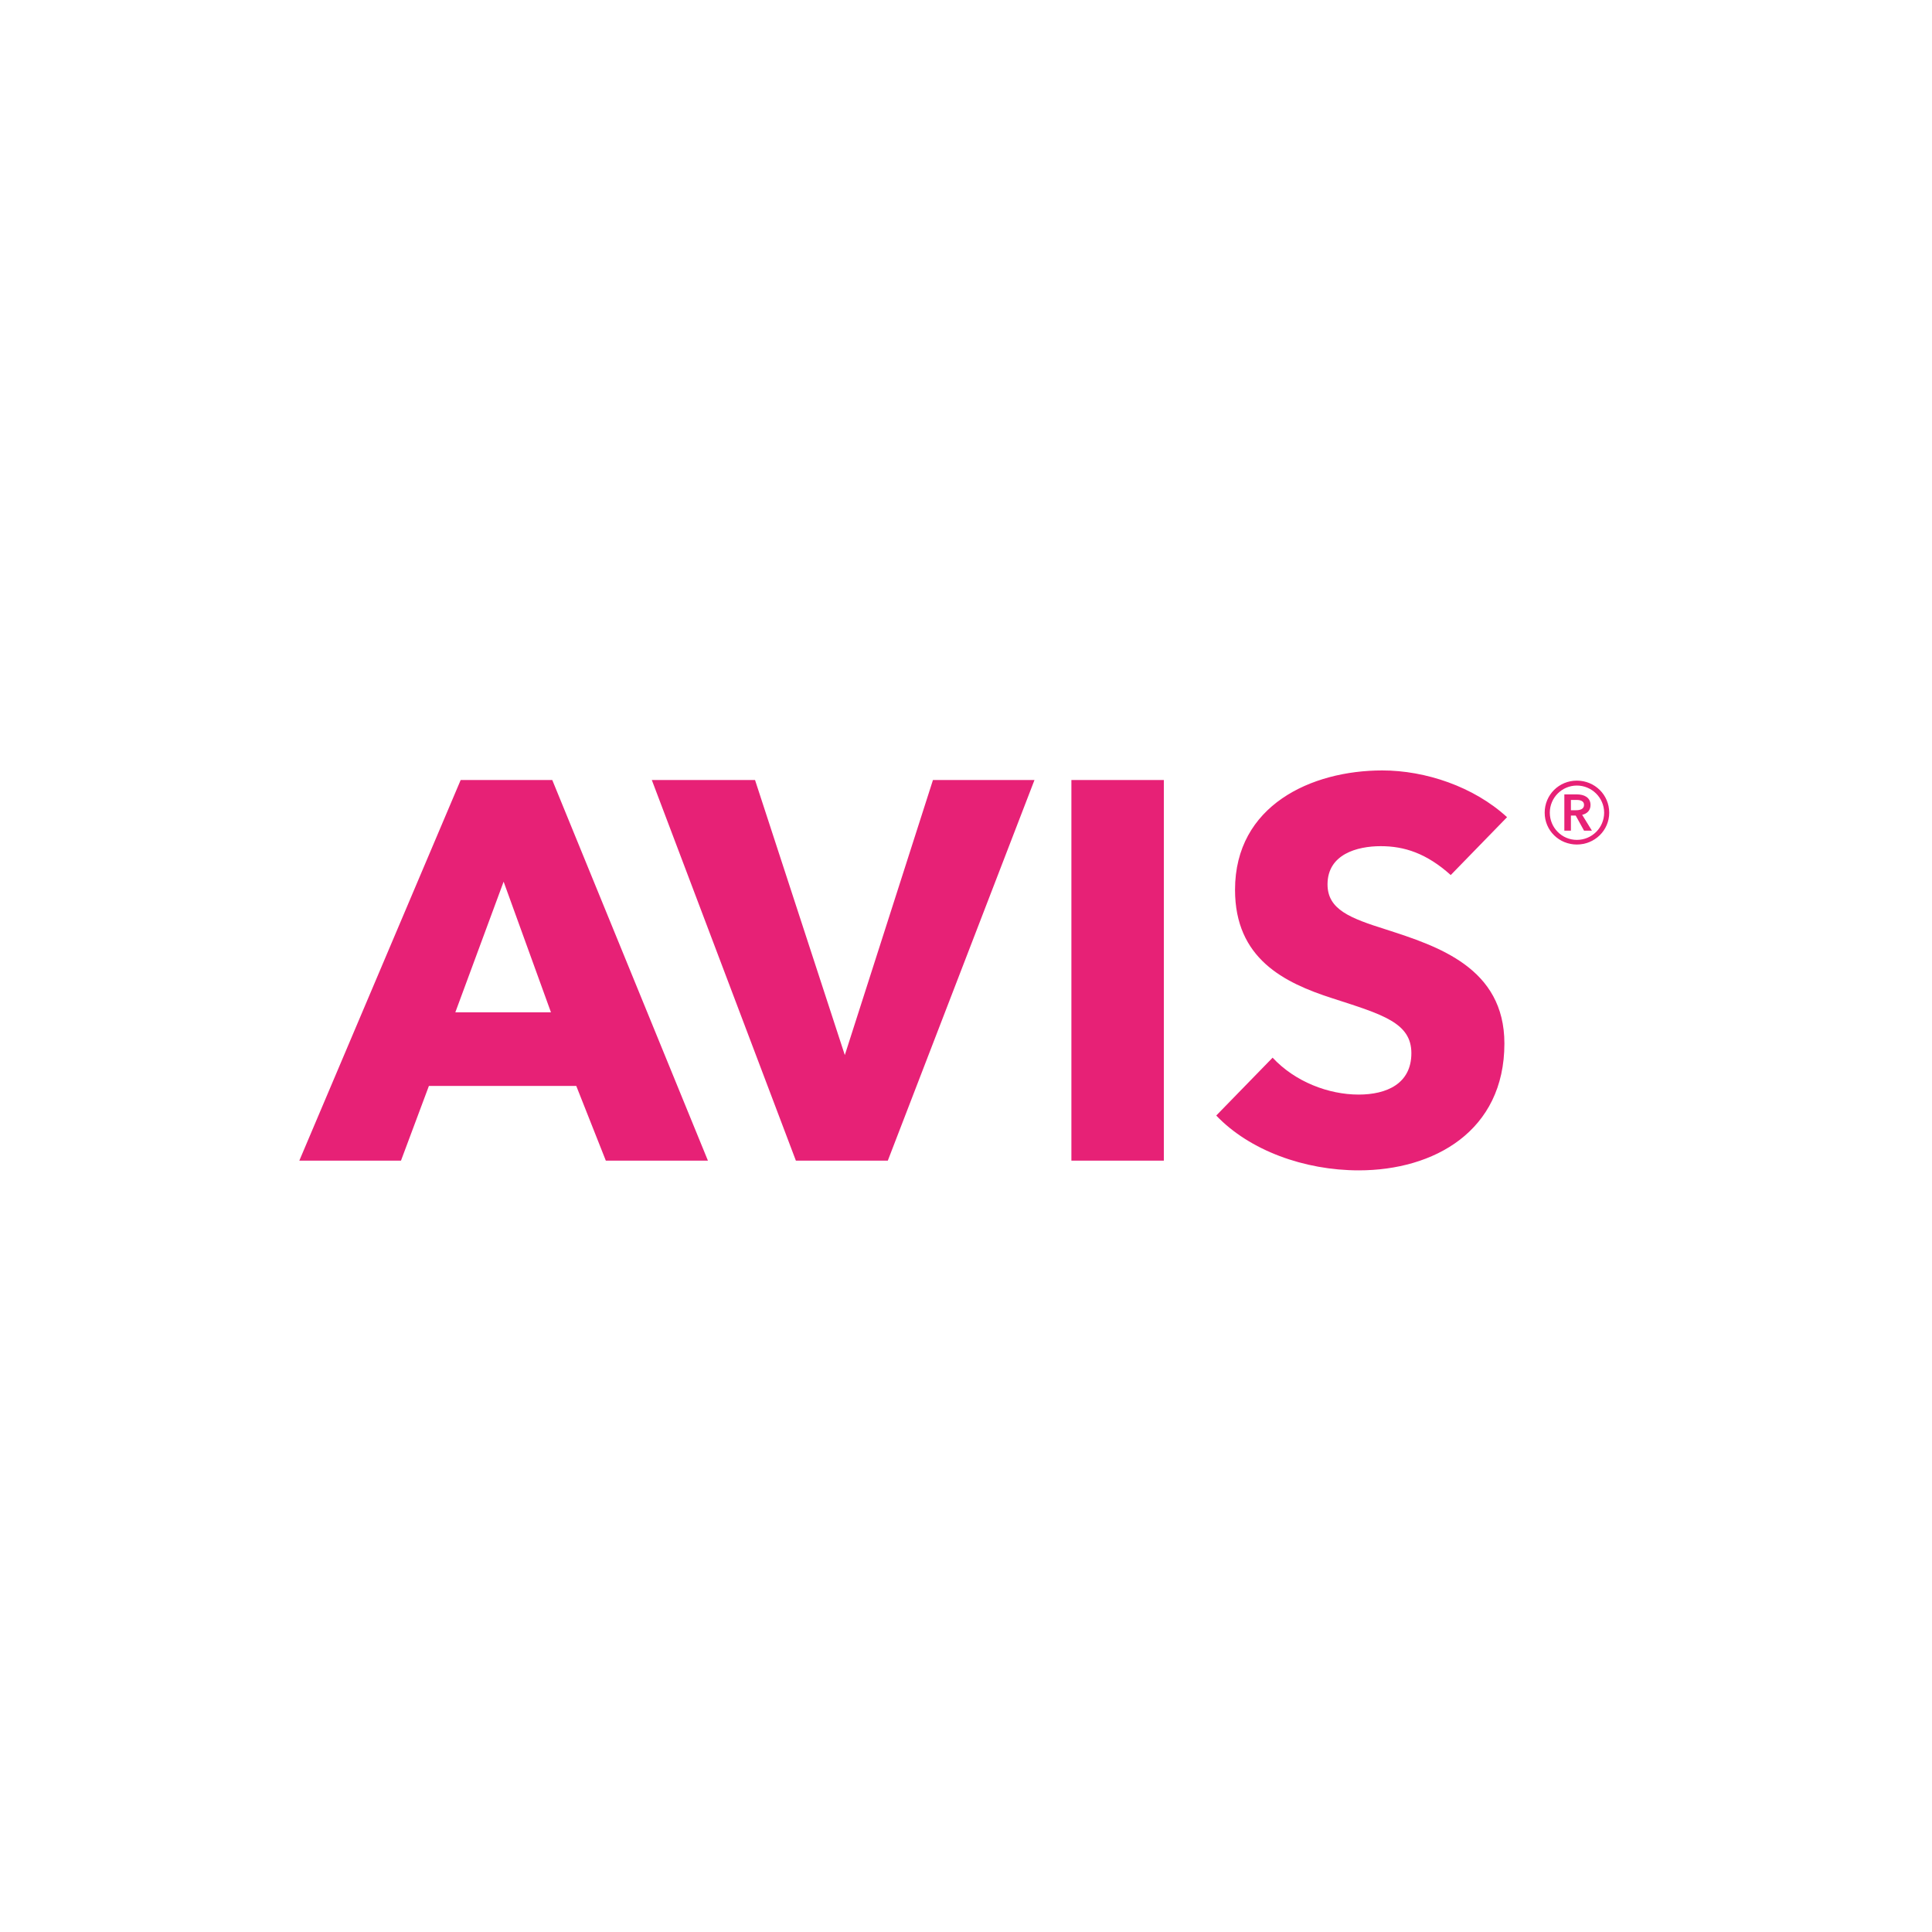
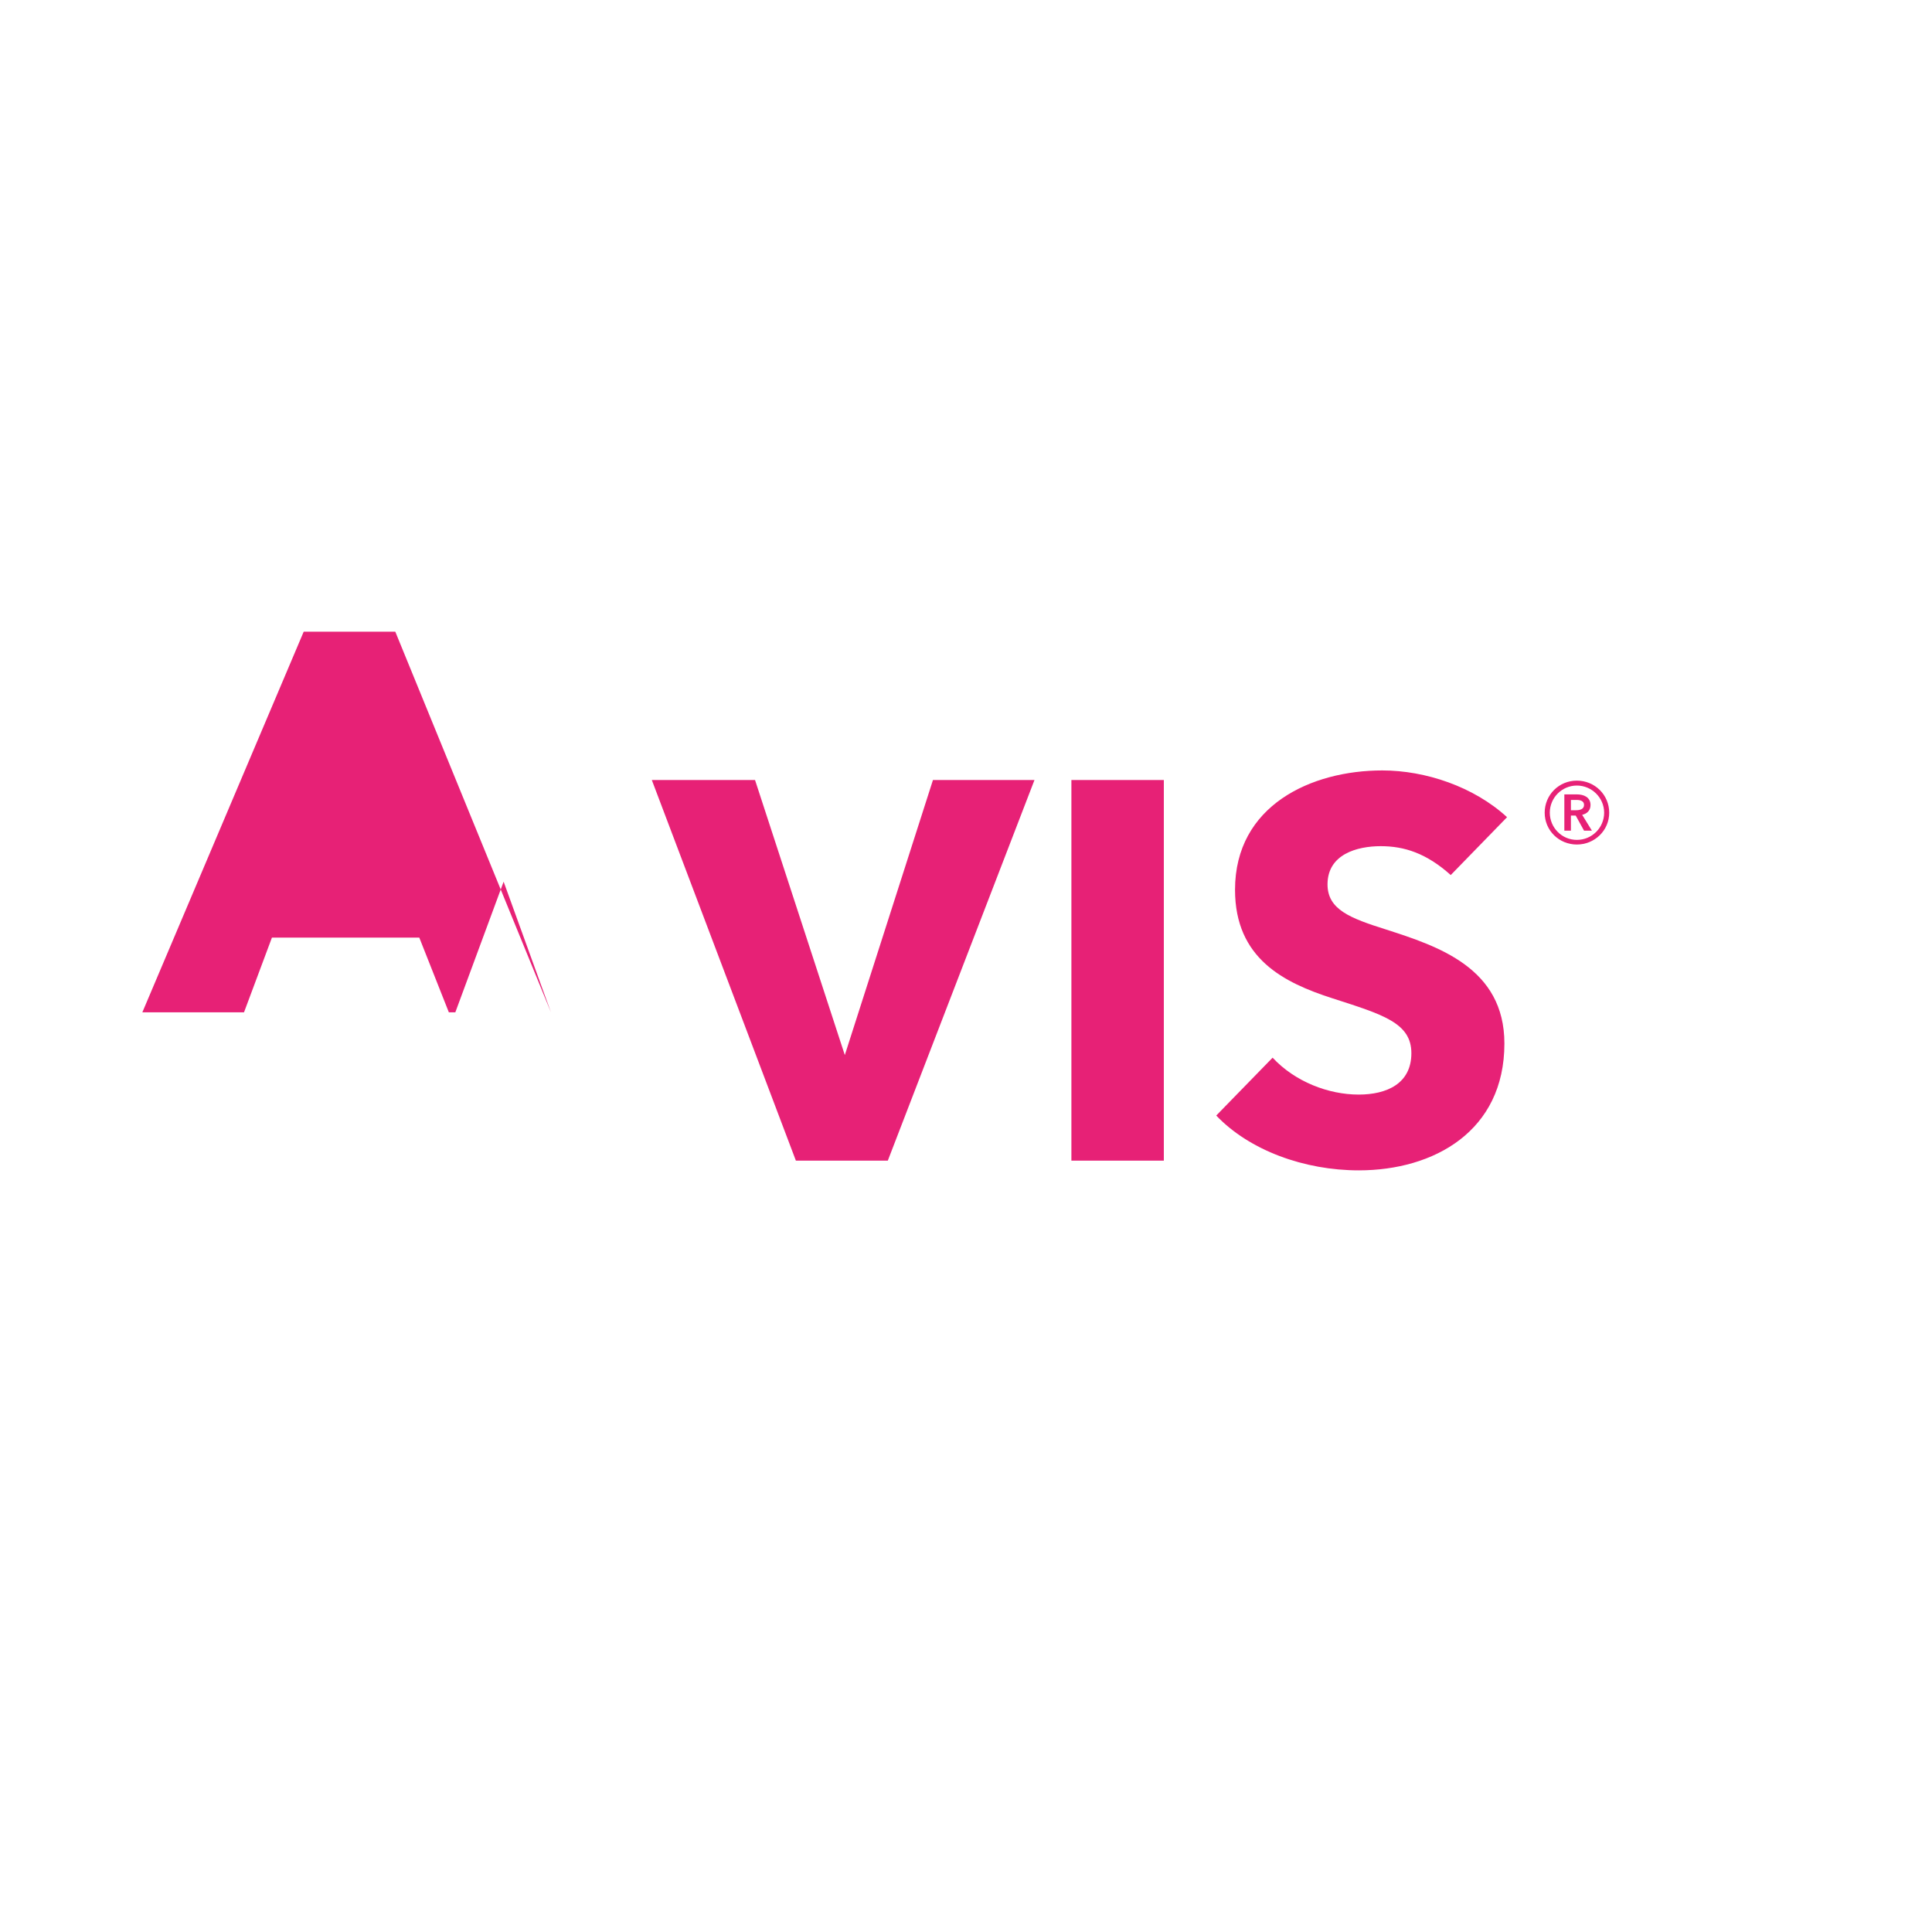
<svg xmlns="http://www.w3.org/2000/svg" id="Livello_1" data-name="Livello 1" viewBox="0 0 400 400">
-   <path d="M300.35,181.16c-5.01-4.49-9.58-5.97-14.48-5.97s-11.02,1.67-11.02,7.91c0,5.22,4.68,7,12.14,9.35,10.68,3.45,24.48,7.91,24.48,23.6,0,18.14-14.58,26.26-30.16,26.26-11.24,0-22.6-4.11-29.5-11.35l11.67-11.98c4.65,5,11.59,7.64,17.82,7.64,5.78,0,10.91-2.24,10.91-8.57s-6.02-8.02-16.37-11.37c-10.01-3.22-20.14-8.22-20.14-22.46,0-17.48,15.8-24.71,30.49-24.71,8.91,0,18.93,3.34,25.83,9.68l-11.67,11.99h0ZM114.07,209.59h-19.8l10-27.05,9.8,27.05ZM146.57,240.3l-32.23-78.81h-18.96l-33.41,78.81h21.05l5.78-15.47h30.51l6.12,15.47h21.14ZM214.19,161.49h-21.03l-18.25,56.95-18.59-56.95h-21.37l29.83,78.81h19.03l30.37-78.81h0ZM221.82,240.3h19.14v-78.81h-19.14v78.81ZM319.81,168.26c0,3.7,2.99,6.59,6.66,6.59s6.7-2.89,6.7-6.59-2.99-6.64-6.7-6.64-6.66,2.95-6.66,6.64M320.87,168.26c0-3.11,2.52-5.62,5.6-5.62s5.65,2.51,5.65,5.62-2.52,5.63-5.65,5.63-5.6-2.56-5.6-5.63M323.89,171.98h1.35v-3.13h.99l1.73,3.13h1.63l-2.02-3.28c1.05-.24,1.73-.94,1.73-2.03,0-1.61-1.38-2.2-2.82-2.2h-2.6v7.5h0ZM325.24,167.76v-2.14h1.22c.7,0,1.5.2,1.5,1.02,0,.91-.88,1.11-1.66,1.11h-1.05Z" style="fill: #e72176;" />
+   <path d="M300.35,181.16c-5.01-4.49-9.58-5.97-14.48-5.97s-11.02,1.67-11.02,7.91c0,5.22,4.68,7,12.14,9.35,10.68,3.45,24.48,7.91,24.48,23.6,0,18.14-14.58,26.26-30.16,26.26-11.24,0-22.6-4.11-29.5-11.35l11.67-11.98c4.65,5,11.59,7.64,17.82,7.64,5.78,0,10.91-2.24,10.91-8.57s-6.02-8.02-16.37-11.37c-10.01-3.22-20.14-8.22-20.14-22.46,0-17.48,15.8-24.71,30.49-24.71,8.91,0,18.93,3.34,25.83,9.68l-11.67,11.99h0ZM114.07,209.59h-19.8l10-27.05,9.8,27.05Zl-32.23-78.81h-18.96l-33.41,78.81h21.05l5.78-15.47h30.51l6.12,15.47h21.14ZM214.19,161.49h-21.03l-18.25,56.95-18.59-56.95h-21.37l29.83,78.81h19.03l30.37-78.81h0ZM221.82,240.3h19.14v-78.81h-19.14v78.81ZM319.81,168.26c0,3.7,2.99,6.59,6.66,6.59s6.7-2.89,6.7-6.59-2.99-6.64-6.7-6.64-6.66,2.95-6.66,6.64M320.87,168.26c0-3.11,2.52-5.62,5.6-5.62s5.65,2.51,5.65,5.62-2.52,5.63-5.65,5.63-5.6-2.56-5.6-5.63M323.89,171.98h1.35v-3.13h.99l1.73,3.13h1.63l-2.02-3.28c1.05-.24,1.73-.94,1.73-2.03,0-1.61-1.38-2.2-2.82-2.2h-2.6v7.5h0ZM325.24,167.76v-2.14h1.22c.7,0,1.5.2,1.5,1.02,0,.91-.88,1.11-1.66,1.11h-1.05Z" style="fill: #e72176;" />
</svg>